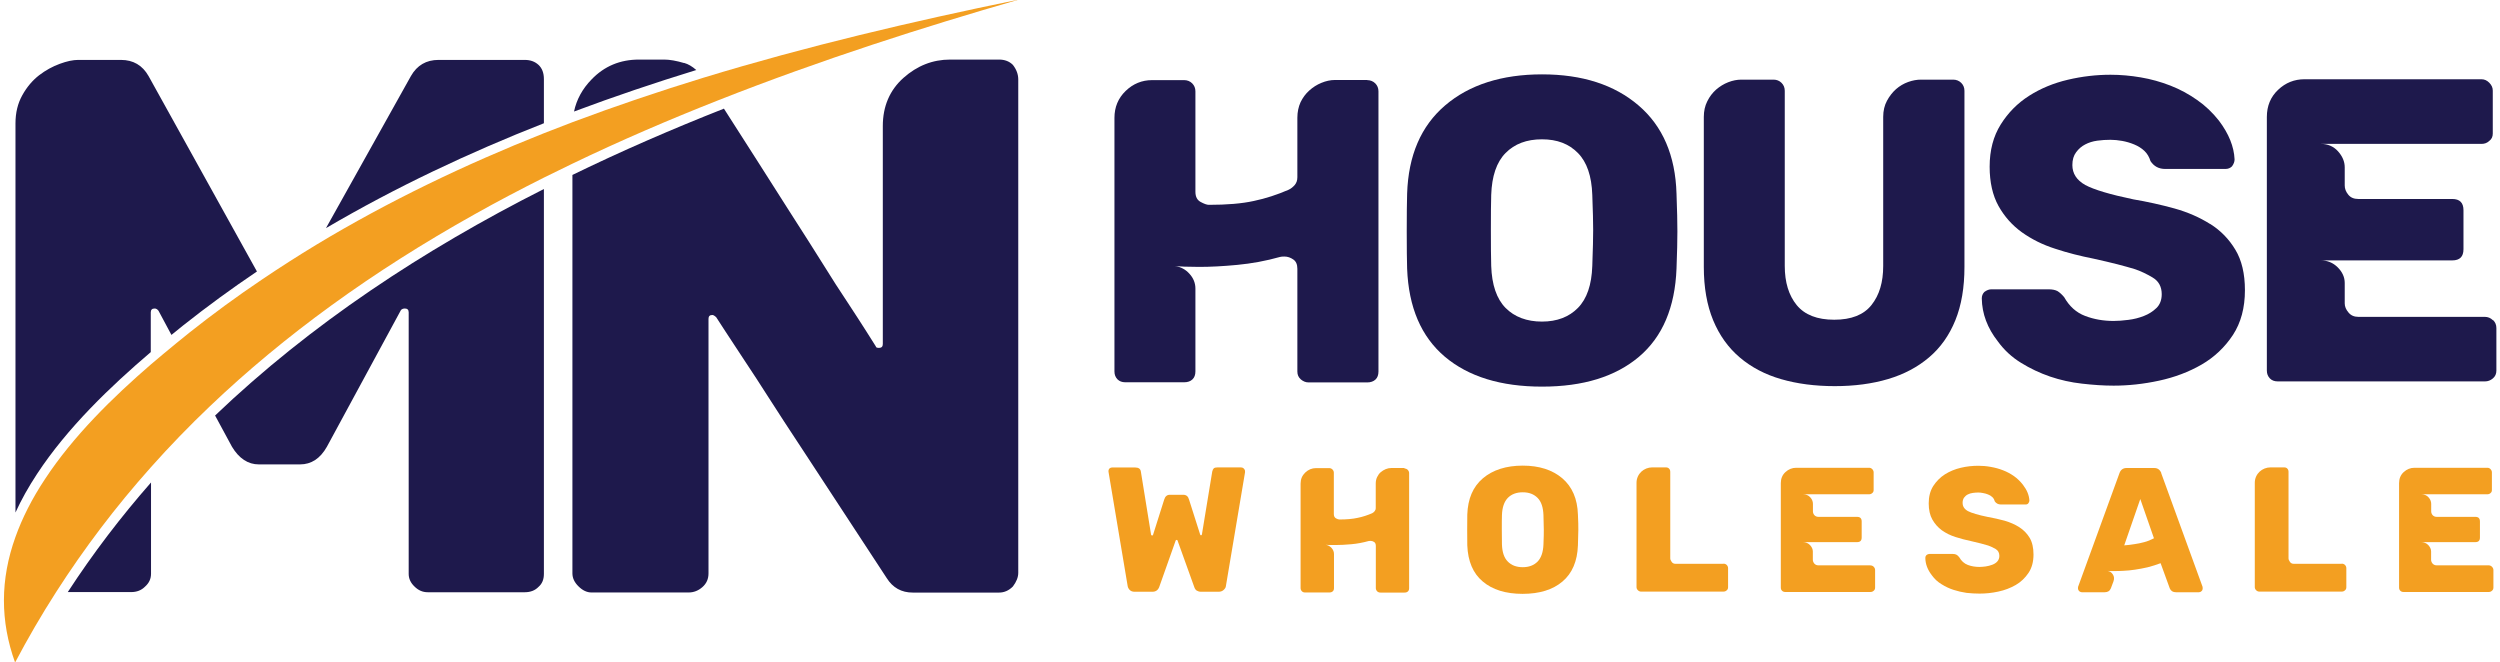
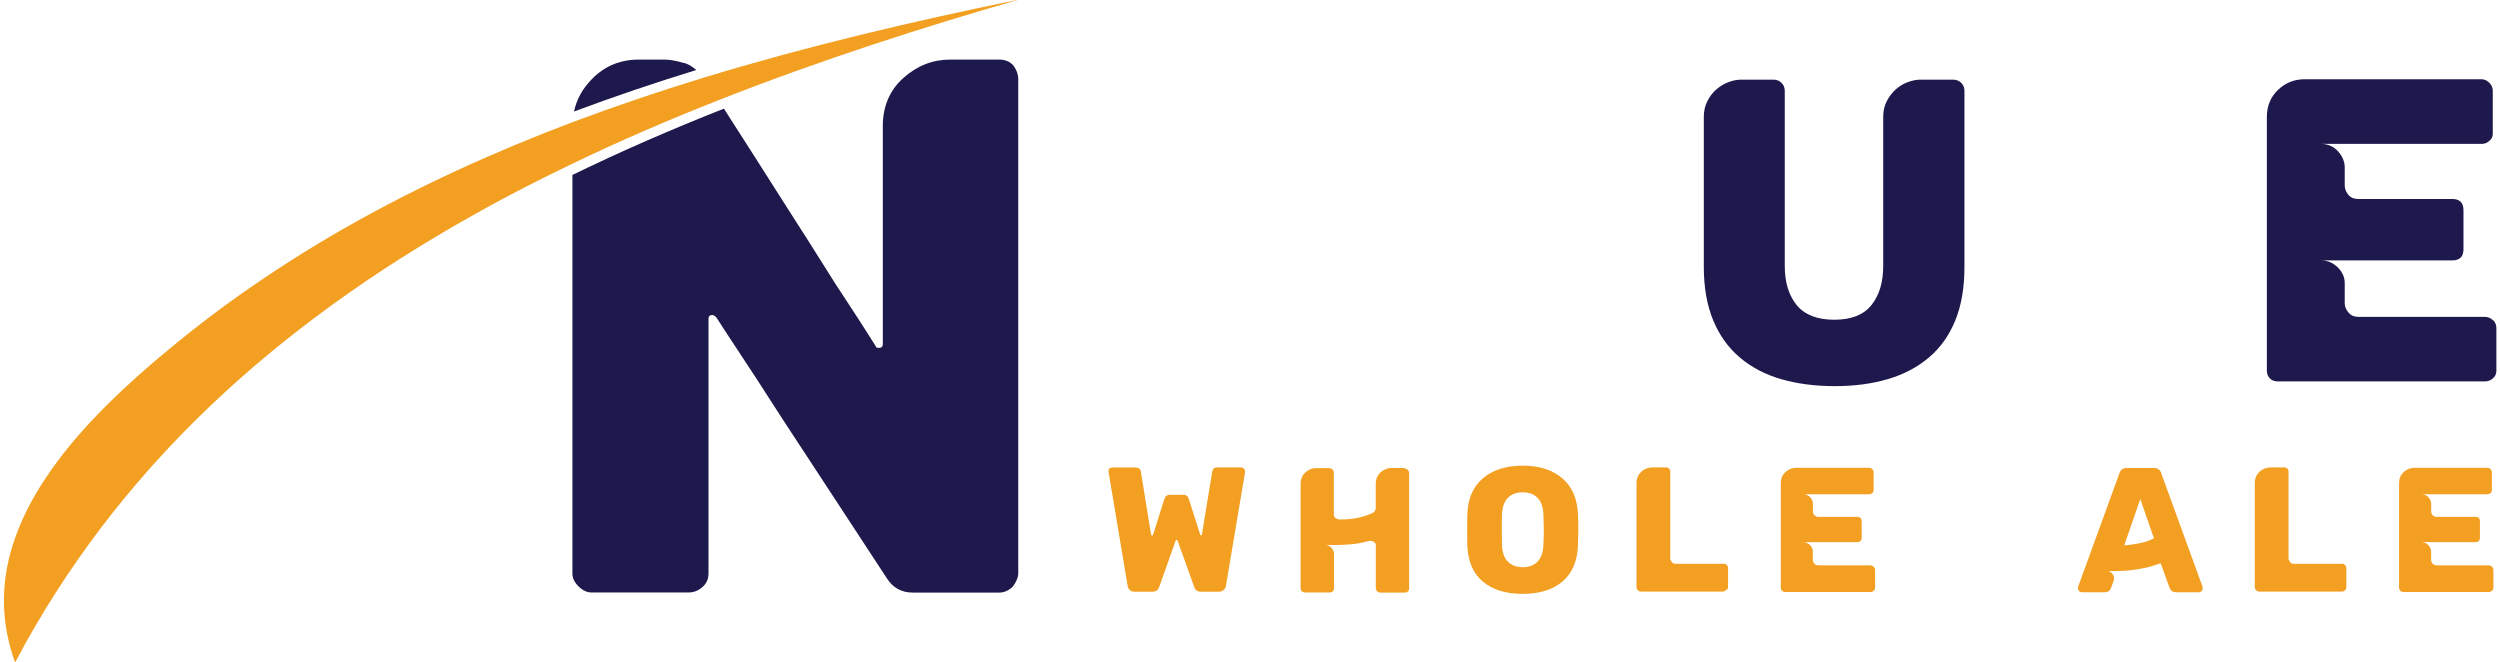
<svg xmlns="http://www.w3.org/2000/svg" width="200px" height="53px" viewBox="0 0 200 53" version="1.1">
  <g id="surface1">
-     <path style=" stroke:none;fill-rule:nonzero;fill:rgb(11.765%,9.804%,29.804%);fill-opacity:1;" d="M 109.379 6.398 L 106.809 6.398 C 106.438 6.398 106.07 6.48 105.711 6.629 C 105.352 6.777 105.035 6.977 104.746 7.238 C 104.457 7.496 104.227 7.805 104.047 8.172 C 103.879 8.543 103.789 8.961 103.789 9.418 L 103.789 14.176 C 103.789 14.434 103.719 14.633 103.578 14.801 C 103.438 14.961 103.281 15.09 103.09 15.18 C 102.191 15.57 101.258 15.879 100.301 16.078 C 99.344 16.289 98.145 16.387 96.711 16.387 C 96.551 16.387 96.332 16.309 96.051 16.156 C 95.773 16.008 95.633 15.738 95.633 15.34 L 95.633 7.305 C 95.633 7.047 95.543 6.84 95.375 6.668 C 95.207 6.5 94.984 6.41 94.738 6.41 L 92.164 6.41 C 91.359 6.41 90.648 6.699 90.051 7.277 C 89.453 7.855 89.156 8.574 89.156 9.43 L 89.156 29.715 C 89.156 29.973 89.234 30.172 89.395 30.344 C 89.555 30.504 89.762 30.582 90.023 30.582 L 94.738 30.582 C 95.016 30.582 95.234 30.504 95.395 30.352 C 95.555 30.203 95.633 29.984 95.633 29.715 L 95.633 23.086 C 95.633 22.648 95.473 22.25 95.164 21.91 C 94.855 21.562 94.469 21.352 94 21.281 C 94.188 21.301 94.438 21.32 94.766 21.332 C 95.086 21.34 95.484 21.352 95.941 21.352 C 96.82 21.352 97.836 21.301 98.984 21.191 C 100.129 21.082 101.266 20.875 102.402 20.555 C 102.473 20.535 102.59 20.523 102.75 20.523 C 103.012 20.523 103.238 20.605 103.457 20.754 C 103.68 20.902 103.789 21.152 103.789 21.5 L 103.789 29.727 C 103.789 29.984 103.879 30.184 104.066 30.352 C 104.258 30.512 104.457 30.594 104.695 30.594 L 109.379 30.594 C 109.66 30.594 109.879 30.512 110.039 30.363 C 110.199 30.215 110.277 29.992 110.277 29.727 L 110.277 7.305 C 110.277 7.047 110.188 6.84 110.02 6.668 C 109.848 6.5 109.629 6.41 109.379 6.41 Z M 109.379 6.398 " />
-     <path style=" stroke:none;fill-rule:nonzero;fill:rgb(11.765%,9.804%,29.804%);fill-opacity:1;" d="M 131.082 8.434 C 129.148 6.777 126.574 5.949 123.363 5.949 C 120.156 5.949 117.543 6.777 115.609 8.434 C 113.676 10.086 112.668 12.441 112.57 15.492 C 112.551 16.156 112.539 17.164 112.539 18.512 C 112.539 19.855 112.551 20.844 112.57 21.492 C 112.688 24.59 113.695 26.934 115.59 28.539 C 117.484 30.133 120.074 30.93 123.363 30.93 C 126.656 30.93 129.234 30.133 131.121 28.539 C 133.004 26.945 134 24.59 134.121 21.492 C 134.172 20.195 134.191 19.199 134.191 18.512 C 134.191 17.824 134.172 16.836 134.121 15.492 C 134.031 12.441 133.016 10.086 131.082 8.434 Z M 127.383 21.281 C 127.332 22.785 126.953 23.902 126.234 24.633 C 125.52 25.359 124.562 25.727 123.355 25.727 C 122.148 25.727 121.164 25.359 120.445 24.633 C 119.727 23.902 119.348 22.785 119.297 21.281 C 119.277 20.613 119.27 19.648 119.27 18.402 C 119.27 17.156 119.277 16.238 119.297 15.59 C 119.348 14.086 119.727 12.969 120.445 12.242 C 121.164 11.512 122.129 11.145 123.355 11.145 C 124.582 11.145 125.52 11.512 126.234 12.242 C 126.953 12.969 127.332 14.086 127.383 15.59 C 127.434 16.887 127.453 17.824 127.453 18.402 C 127.453 18.98 127.434 19.938 127.383 21.281 Z M 127.383 21.281 " />
    <path style=" stroke:none;fill-rule:nonzero;fill:rgb(11.765%,9.804%,29.804%);fill-opacity:1;" d="M 156.25 6.371 L 153.68 6.371 C 153.348 6.371 153.012 6.43 152.652 6.559 C 152.293 6.688 151.973 6.879 151.684 7.129 C 151.395 7.387 151.156 7.695 150.957 8.062 C 150.758 8.434 150.656 8.863 150.656 9.352 L 150.656 21.281 C 150.656 22.578 150.348 23.613 149.719 24.402 C 149.094 25.188 148.105 25.578 146.738 25.578 C 145.375 25.578 144.379 25.188 143.738 24.41 C 143.102 23.633 142.781 22.586 142.781 21.273 L 142.781 7.266 C 142.781 7.008 142.691 6.797 142.523 6.629 C 142.355 6.461 142.137 6.371 141.887 6.371 L 139.312 6.371 C 138.965 6.371 138.617 6.438 138.258 6.578 C 137.898 6.719 137.578 6.918 137.289 7.168 C 137 7.426 136.762 7.734 136.582 8.105 C 136.395 8.473 136.305 8.891 136.305 9.352 L 136.305 21.352 C 136.305 22.996 136.555 24.41 137.051 25.617 C 137.551 26.824 138.258 27.812 139.184 28.598 C 140.113 29.387 141.219 29.965 142.492 30.332 C 143.77 30.703 145.203 30.891 146.781 30.891 C 148.355 30.891 149.77 30.703 151.047 30.324 C 152.32 29.945 153.41 29.367 154.324 28.59 C 155.242 27.812 155.941 26.824 156.43 25.617 C 156.918 24.41 157.156 22.996 157.156 21.352 L 157.156 7.266 C 157.156 7.008 157.066 6.797 156.898 6.629 C 156.727 6.461 156.508 6.371 156.258 6.371 Z M 156.25 6.371 " />
-     <path style=" stroke:none;fill-rule:nonzero;fill:rgb(11.765%,9.804%,29.804%);fill-opacity:1;" d="M 176.812 17.922 C 175.977 17.395 175.031 16.977 173.953 16.676 C 172.875 16.379 171.781 16.137 170.672 15.949 C 168.801 15.559 167.512 15.172 166.824 14.801 C 166.129 14.414 165.789 13.875 165.789 13.207 C 165.789 12.789 165.887 12.449 166.09 12.18 C 166.289 11.91 166.527 11.703 166.816 11.555 C 167.105 11.402 167.422 11.305 167.781 11.254 C 168.141 11.203 168.492 11.184 168.84 11.184 C 169.137 11.184 169.445 11.215 169.777 11.273 C 170.094 11.332 170.414 11.422 170.734 11.555 C 171.043 11.684 171.32 11.852 171.551 12.07 C 171.781 12.289 171.938 12.559 172.039 12.887 C 172.316 13.309 172.707 13.516 173.215 13.516 L 178.039 13.516 C 178.25 13.516 178.418 13.445 178.559 13.309 C 178.699 13.117 178.766 12.938 178.766 12.75 C 178.719 11.73 178.309 10.707 177.52 9.66 C 177.012 9.012 176.426 8.453 175.766 7.996 C 175.109 7.535 174.402 7.148 173.633 6.848 C 172.867 6.551 172.078 6.328 171.262 6.191 C 170.445 6.051 169.637 5.98 168.848 5.98 C 167.711 5.98 166.578 6.109 165.43 6.379 C 164.285 6.648 163.246 7.078 162.328 7.664 C 161.402 8.254 160.645 9.02 160.059 9.957 C 159.469 10.895 159.172 12.02 159.172 13.336 C 159.172 14.582 159.41 15.629 159.879 16.477 C 160.355 17.324 160.973 18.023 161.75 18.582 C 162.531 19.137 163.406 19.578 164.402 19.895 C 165.398 20.227 166.426 20.484 167.492 20.695 C 168.211 20.852 168.84 21.004 169.387 21.141 C 169.926 21.281 170.383 21.41 170.754 21.52 C 171.242 21.68 171.719 21.91 172.207 22.199 C 172.695 22.488 172.938 22.938 172.938 23.535 C 172.938 23.992 172.797 24.371 172.516 24.641 C 172.238 24.91 171.898 25.129 171.512 25.277 C 171.121 25.43 170.703 25.539 170.266 25.59 C 169.824 25.648 169.426 25.676 169.09 25.676 C 168.281 25.676 167.523 25.547 166.816 25.277 C 166.109 25.012 165.551 24.512 165.133 23.773 C 164.941 23.543 164.762 23.387 164.594 23.285 C 164.422 23.195 164.184 23.145 163.887 23.145 L 159.309 23.145 C 159.121 23.145 158.941 23.215 158.75 23.355 C 158.613 23.496 158.543 23.664 158.543 23.875 C 158.562 25.098 158.992 26.246 159.828 27.312 C 160.336 28.012 160.953 28.578 161.684 29.027 C 162.41 29.477 163.188 29.844 164.004 30.125 C 164.82 30.402 165.68 30.594 166.555 30.691 C 167.434 30.793 168.281 30.852 169.09 30.852 C 170.266 30.852 171.48 30.723 172.727 30.453 C 173.973 30.184 175.109 29.754 176.125 29.168 C 177.141 28.578 177.98 27.789 178.629 26.805 C 179.277 25.816 179.594 24.621 179.594 23.215 C 179.594 21.898 179.336 20.812 178.828 19.977 C 178.32 19.129 177.652 18.441 176.812 17.914 Z M 176.812 17.922 " />
    <path style=" stroke:none;fill-rule:nonzero;fill:rgb(11.765%,9.804%,29.804%);fill-opacity:1;" d="M 199.422 25.609 C 199.25 25.438 199.031 25.348 198.781 25.348 L 188.656 25.348 C 188.328 25.348 188.066 25.23 187.879 25 C 187.68 24.77 187.578 24.52 187.578 24.273 L 187.578 22.637 C 187.578 22.18 187.391 21.762 187.02 21.391 C 186.652 21.023 186.203 20.832 185.664 20.832 L 196.18 20.832 C 196.781 20.832 197.078 20.535 197.078 19.938 L 197.078 16.816 C 197.078 16.219 196.781 15.918 196.18 15.918 L 188.656 15.918 C 188.309 15.918 188.039 15.801 187.859 15.57 C 187.668 15.34 187.578 15.09 187.578 14.844 L 187.578 13.387 C 187.578 12.93 187.398 12.5 187.039 12.102 C 186.684 11.711 186.223 11.512 185.676 11.512 L 198.516 11.512 C 198.773 11.512 198.973 11.434 199.141 11.273 C 199.332 11.133 199.422 10.934 199.422 10.688 L 199.422 7.246 C 199.422 7.016 199.332 6.809 199.141 6.617 C 198.953 6.43 198.754 6.34 198.516 6.34 L 184.359 6.34 C 183.551 6.34 182.844 6.617 182.246 7.188 C 181.648 7.754 181.348 8.473 181.348 9.359 L 181.348 29.645 C 181.348 29.902 181.43 30.102 181.59 30.273 C 181.746 30.434 181.957 30.512 182.215 30.512 L 198.805 30.512 C 199.031 30.512 199.242 30.434 199.43 30.273 C 199.621 30.113 199.711 29.902 199.711 29.645 L 199.711 26.246 C 199.711 25.988 199.621 25.777 199.449 25.609 Z M 199.422 25.609 " />
    <path style=" stroke:none;fill-rule:nonzero;fill:rgb(95.294%,62.353%,12.941%);fill-opacity:1;" d="M 99.281 37.391 L 97.418 37.391 C 97.289 37.391 97.18 37.41 97.109 37.461 C 97.051 37.52 97.008 37.598 96.98 37.719 L 96.152 42.762 C 96.152 42.762 96.133 42.824 96.082 42.824 C 96.043 42.824 96.023 42.801 96.012 42.762 L 95.125 39.973 C 95.055 39.711 94.906 39.582 94.656 39.582 L 93.59 39.582 C 93.359 39.582 93.211 39.711 93.133 39.973 L 92.246 42.781 C 92.246 42.781 92.215 42.844 92.176 42.844 C 92.137 42.844 92.105 42.824 92.086 42.773 L 91.27 37.73 C 91.238 37.508 91.09 37.398 90.809 37.398 L 88.957 37.398 C 88.887 37.398 88.816 37.43 88.746 37.488 C 88.715 37.531 88.695 37.57 88.688 37.609 C 88.676 37.648 88.668 37.711 88.688 37.789 L 90.211 46.871 C 90.23 47 90.293 47.109 90.379 47.199 C 90.48 47.297 90.602 47.34 90.77 47.34 L 92.195 47.34 C 92.453 47.34 92.633 47.219 92.734 46.969 L 94.059 43.23 C 94.059 43.23 94.098 43.191 94.129 43.191 C 94.168 43.191 94.188 43.203 94.199 43.23 L 95.543 46.969 C 95.586 47.09 95.645 47.188 95.742 47.25 C 95.844 47.309 95.953 47.34 96.074 47.34 L 97.496 47.34 C 97.656 47.34 97.785 47.289 97.887 47.199 C 97.996 47.098 98.066 47 98.074 46.871 L 99.602 37.789 L 99.602 37.699 C 99.602 37.621 99.57 37.551 99.512 37.488 C 99.453 37.43 99.383 37.398 99.301 37.398 Z M 99.281 37.391 " />
    <path style=" stroke:none;fill-rule:nonzero;fill:rgb(95.294%,62.353%,12.941%);fill-opacity:1;" d="M 112.359 37.441 L 111.305 37.441 C 111.152 37.441 111.004 37.469 110.855 37.531 C 110.707 37.59 110.574 37.68 110.457 37.777 C 110.336 37.879 110.246 38.008 110.168 38.168 C 110.098 38.316 110.059 38.488 110.059 38.688 L 110.059 40.641 C 110.059 40.75 110.027 40.828 109.969 40.898 C 109.91 40.969 109.848 41.02 109.77 41.059 C 109.398 41.219 109.012 41.348 108.621 41.426 C 108.223 41.516 107.734 41.559 107.148 41.559 C 107.078 41.559 106.988 41.527 106.879 41.469 C 106.77 41.406 106.707 41.297 106.707 41.129 L 106.707 37.82 C 106.707 37.719 106.668 37.629 106.598 37.559 C 106.527 37.488 106.438 37.449 106.34 37.449 L 105.281 37.449 C 104.953 37.449 104.664 37.57 104.414 37.809 C 104.168 38.047 104.047 38.336 104.047 38.695 L 104.047 47.039 C 104.047 47.141 104.078 47.227 104.148 47.297 C 104.215 47.367 104.297 47.398 104.406 47.398 L 106.352 47.398 C 106.461 47.398 106.551 47.367 106.617 47.309 C 106.688 47.25 106.719 47.16 106.719 47.051 L 106.719 44.328 C 106.719 44.148 106.66 43.988 106.527 43.84 C 106.398 43.699 106.238 43.609 106.051 43.582 C 106.129 43.582 106.23 43.602 106.359 43.602 C 106.488 43.602 106.66 43.602 106.848 43.602 C 107.207 43.602 107.625 43.582 108.094 43.539 C 108.562 43.5 109.031 43.41 109.5 43.281 C 109.531 43.281 109.578 43.27 109.641 43.27 C 109.75 43.27 109.84 43.301 109.93 43.359 C 110.02 43.422 110.066 43.52 110.066 43.672 L 110.066 47.051 C 110.066 47.148 110.109 47.238 110.176 47.309 C 110.258 47.379 110.336 47.406 110.438 47.406 L 112.359 47.406 C 112.469 47.406 112.57 47.379 112.629 47.316 C 112.699 47.258 112.73 47.168 112.73 47.059 L 112.73 37.848 C 112.73 37.75 112.688 37.66 112.621 37.59 C 112.551 37.52 112.461 37.48 112.359 37.48 Z M 112.359 37.441 " />
    <path style=" stroke:none;fill-rule:nonzero;fill:rgb(95.294%,62.353%,12.941%);fill-opacity:1;" d="M 124.988 38.266 C 124.191 37.59 123.137 37.25 121.82 37.25 C 120.504 37.25 119.426 37.59 118.629 38.266 C 117.832 38.945 117.426 39.91 117.383 41.168 C 117.383 41.445 117.375 41.855 117.375 42.402 C 117.375 42.953 117.375 43.359 117.383 43.629 C 117.434 44.906 117.844 45.871 118.621 46.52 C 119.398 47.18 120.465 47.508 121.809 47.508 C 123.156 47.508 124.223 47.18 125 46.52 C 125.777 45.863 126.188 44.895 126.234 43.629 C 126.254 43.102 126.266 42.691 126.266 42.402 C 126.266 42.113 126.266 41.715 126.234 41.168 C 126.195 39.91 125.777 38.945 124.988 38.266 Z M 123.477 43.551 C 123.453 44.168 123.297 44.625 123.008 44.926 C 122.707 45.227 122.32 45.375 121.82 45.375 C 121.32 45.375 120.914 45.227 120.625 44.926 C 120.324 44.625 120.176 44.168 120.156 43.551 C 120.156 43.27 120.145 42.883 120.145 42.363 C 120.145 41.848 120.145 41.477 120.156 41.207 C 120.176 40.59 120.336 40.133 120.625 39.832 C 120.922 39.531 121.32 39.383 121.82 39.383 C 122.32 39.383 122.707 39.531 123.008 39.832 C 123.305 40.133 123.453 40.59 123.477 41.207 C 123.496 41.734 123.504 42.125 123.504 42.363 C 123.504 42.602 123.504 42.992 123.477 43.551 Z M 123.477 43.551 " />
-     <path style=" stroke:none;fill-rule:nonzero;fill:rgb(95.294%,62.353%,12.941%);fill-opacity:1;" d="M 137.879 45.105 L 134.039 45.105 C 133.91 45.105 133.801 45.055 133.73 44.945 C 133.652 44.836 133.621 44.746 133.621 44.668 L 133.621 37.75 C 133.621 37.648 133.594 37.559 133.523 37.488 C 133.461 37.422 133.383 37.391 133.262 37.391 L 132.168 37.391 C 132.016 37.391 131.859 37.422 131.707 37.48 C 131.559 37.539 131.418 37.629 131.309 37.73 C 131.199 37.84 131.102 37.957 131.031 38.117 C 130.961 38.266 130.922 38.438 130.922 38.617 L 130.922 46.969 C 130.922 47.07 130.961 47.148 131.031 47.219 C 131.102 47.289 131.191 47.328 131.281 47.328 L 137.879 47.328 C 137.977 47.328 138.059 47.297 138.137 47.227 C 138.219 47.16 138.246 47.078 138.246 46.969 L 138.246 45.453 C 138.246 45.355 138.207 45.266 138.137 45.195 C 138.066 45.125 137.977 45.094 137.879 45.094 Z M 137.879 45.105 " />
+     <path style=" stroke:none;fill-rule:nonzero;fill:rgb(95.294%,62.353%,12.941%);fill-opacity:1;" d="M 137.879 45.105 L 134.039 45.105 C 133.91 45.105 133.801 45.055 133.73 44.945 C 133.652 44.836 133.621 44.746 133.621 44.668 L 133.621 37.75 C 133.621 37.648 133.594 37.559 133.523 37.488 C 133.461 37.422 133.383 37.391 133.262 37.391 L 132.168 37.391 C 132.016 37.391 131.859 37.422 131.707 37.48 C 131.559 37.539 131.418 37.629 131.309 37.73 C 131.199 37.84 131.102 37.957 131.031 38.117 C 130.961 38.266 130.922 38.438 130.922 38.617 L 130.922 46.969 C 130.922 47.07 130.961 47.148 131.031 47.219 C 131.102 47.289 131.191 47.328 131.281 47.328 L 137.879 47.328 C 138.219 47.16 138.246 47.078 138.246 46.969 L 138.246 45.453 C 138.246 45.355 138.207 45.266 138.137 45.195 C 138.066 45.125 137.977 45.094 137.879 45.094 Z M 137.879 45.105 " />
    <path style=" stroke:none;fill-rule:nonzero;fill:rgb(95.294%,62.353%,12.941%);fill-opacity:1;" d="M 149.629 45.227 L 145.465 45.227 C 145.336 45.227 145.227 45.176 145.145 45.086 C 145.066 44.984 145.027 44.887 145.027 44.785 L 145.027 44.117 C 145.027 43.93 144.945 43.758 144.797 43.602 C 144.648 43.449 144.457 43.371 144.238 43.371 L 148.562 43.371 C 148.812 43.371 148.934 43.25 148.934 43.004 L 148.934 41.715 C 148.934 41.469 148.812 41.348 148.562 41.348 L 145.473 41.348 C 145.336 41.348 145.227 41.297 145.145 41.207 C 145.066 41.109 145.035 41.008 145.035 40.91 L 145.035 40.312 C 145.035 40.121 144.965 39.941 144.816 39.781 C 144.668 39.621 144.477 39.543 144.25 39.543 L 149.52 39.543 C 149.621 39.543 149.711 39.512 149.781 39.445 C 149.859 39.383 149.891 39.305 149.891 39.203 L 149.891 37.789 C 149.891 37.688 149.852 37.609 149.781 37.531 C 149.699 37.449 149.621 37.422 149.52 37.422 L 143.699 37.422 C 143.371 37.422 143.082 37.539 142.832 37.77 C 142.582 38 142.465 38.297 142.465 38.656 L 142.465 47 C 142.465 47.109 142.492 47.188 142.562 47.258 C 142.633 47.328 142.715 47.359 142.824 47.359 L 149.641 47.359 C 149.742 47.359 149.82 47.328 149.898 47.258 C 149.98 47.188 150.008 47.109 150.008 47 L 150.008 45.605 C 150.008 45.504 149.969 45.414 149.898 45.344 C 149.832 45.273 149.742 45.234 149.641 45.234 Z M 149.629 45.227 " />
-     <path style=" stroke:none;fill-rule:nonzero;fill:rgb(95.294%,62.353%,12.941%);fill-opacity:1;" d="M 161.543 42.176 C 161.203 41.957 160.805 41.785 160.367 41.656 C 159.93 41.535 159.48 41.438 159.02 41.355 C 158.254 41.199 157.727 41.039 157.438 40.891 C 157.148 40.73 157.008 40.512 157.008 40.23 C 157.008 40.062 157.047 39.922 157.125 39.812 C 157.207 39.703 157.305 39.613 157.426 39.555 C 157.547 39.492 157.676 39.453 157.824 39.434 C 157.973 39.414 158.113 39.402 158.262 39.402 C 158.383 39.402 158.512 39.414 158.652 39.445 C 158.781 39.465 158.91 39.504 159.039 39.555 C 159.172 39.602 159.281 39.672 159.379 39.762 C 159.48 39.852 159.539 39.961 159.578 40.102 C 159.688 40.27 159.859 40.359 160.066 40.359 L 162.051 40.359 C 162.141 40.359 162.211 40.332 162.262 40.27 C 162.32 40.191 162.352 40.121 162.352 40.043 C 162.328 39.621 162.16 39.203 161.832 38.777 C 161.621 38.508 161.383 38.277 161.113 38.086 C 160.844 37.898 160.547 37.738 160.238 37.621 C 159.93 37.5 159.598 37.41 159.262 37.352 C 158.922 37.289 158.594 37.262 158.273 37.262 C 157.805 37.262 157.336 37.309 156.867 37.422 C 156.398 37.531 155.969 37.711 155.59 37.949 C 155.215 38.188 154.902 38.508 154.656 38.887 C 154.414 39.273 154.297 39.734 154.297 40.27 C 154.297 40.789 154.395 41.219 154.586 41.559 C 154.785 41.906 155.035 42.195 155.352 42.426 C 155.672 42.652 156.031 42.832 156.438 42.961 C 156.848 43.09 157.266 43.203 157.703 43.293 C 158.004 43.359 158.262 43.422 158.48 43.48 C 158.703 43.539 158.891 43.59 159.051 43.641 C 159.25 43.711 159.449 43.801 159.648 43.918 C 159.848 44.039 159.949 44.219 159.949 44.469 C 159.949 44.656 159.887 44.805 159.777 44.926 C 159.668 45.047 159.527 45.125 159.371 45.184 C 159.211 45.246 159.039 45.285 158.852 45.316 C 158.672 45.336 158.512 45.355 158.363 45.355 C 158.035 45.355 157.715 45.305 157.426 45.195 C 157.137 45.086 156.906 44.875 156.738 44.578 C 156.66 44.477 156.59 44.418 156.52 44.379 C 156.449 44.336 156.348 44.316 156.23 44.316 L 154.344 44.316 C 154.266 44.316 154.195 44.348 154.117 44.406 C 154.055 44.469 154.027 44.539 154.027 44.617 C 154.027 45.125 154.215 45.594 154.555 46.031 C 154.766 46.32 155.012 46.551 155.324 46.738 C 155.633 46.93 155.941 47.078 156.281 47.188 C 156.617 47.297 156.969 47.379 157.324 47.43 C 157.684 47.469 158.035 47.488 158.363 47.488 C 158.852 47.488 159.352 47.438 159.859 47.328 C 160.375 47.219 160.836 47.039 161.254 46.801 C 161.672 46.562 162.012 46.23 162.281 45.832 C 162.551 45.426 162.68 44.938 162.68 44.359 C 162.68 43.82 162.578 43.371 162.371 43.023 C 162.16 42.672 161.883 42.395 161.543 42.176 Z M 161.543 42.176 " />
    <path style=" stroke:none;fill-rule:nonzero;fill:rgb(95.294%,62.353%,12.941%);fill-opacity:1;" d="M 172.906 37.848 C 172.797 37.57 172.605 37.441 172.34 37.441 L 170.125 37.441 C 169.848 37.441 169.656 37.578 169.559 37.848 L 166.246 46.949 C 166.246 46.949 166.238 47.008 166.238 47.078 C 166.238 47.148 166.266 47.219 166.328 47.289 C 166.406 47.348 166.477 47.379 166.535 47.379 L 168.379 47.379 C 168.621 47.379 168.781 47.277 168.867 47.07 L 169.07 46.531 C 169.156 46.312 169.137 46.121 169.027 45.953 C 168.918 45.781 168.77 45.695 168.59 45.672 C 168.641 45.672 168.711 45.684 168.801 45.684 L 169.137 45.684 C 169.348 45.684 169.598 45.684 169.875 45.664 C 170.164 45.652 170.465 45.625 170.793 45.574 C 171.121 45.523 171.461 45.465 171.809 45.383 C 172.16 45.293 172.508 45.184 172.848 45.055 L 173.582 47.07 C 173.672 47.277 173.832 47.379 174.074 47.379 L 175.918 47.379 C 175.996 47.379 176.066 47.348 176.125 47.289 C 176.188 47.227 176.215 47.16 176.215 47.078 C 176.215 47.008 176.215 46.969 176.207 46.949 L 172.895 37.848 Z M 171.539 43.371 C 171.27 43.441 171.012 43.5 170.762 43.531 C 170.473 43.582 170.203 43.609 169.938 43.629 L 171.223 39.922 L 172.316 43.062 C 172.07 43.191 171.809 43.301 171.539 43.371 Z M 171.539 43.371 " />
    <path style=" stroke:none;fill-rule:nonzero;fill:rgb(95.294%,62.353%,12.941%);fill-opacity:1;" d="M 187.34 45.105 L 183.504 45.105 C 183.371 45.105 183.262 45.055 183.191 44.945 C 183.113 44.836 183.082 44.746 183.082 44.668 L 183.082 37.75 C 183.082 37.648 183.055 37.559 182.984 37.488 C 182.926 37.422 182.844 37.391 182.727 37.391 L 181.629 37.391 C 181.48 37.391 181.32 37.422 181.168 37.48 C 181.02 37.539 180.879 37.629 180.77 37.73 C 180.66 37.84 180.562 37.957 180.492 38.117 C 180.422 38.266 180.383 38.438 180.383 38.617 L 180.383 46.969 C 180.383 47.07 180.422 47.148 180.492 47.219 C 180.562 47.289 180.652 47.328 180.742 47.328 L 187.34 47.328 C 187.441 47.328 187.52 47.297 187.598 47.227 C 187.68 47.16 187.707 47.078 187.707 46.969 L 187.707 45.453 C 187.707 45.355 187.668 45.266 187.598 45.195 C 187.527 45.125 187.441 45.094 187.34 45.094 Z M 187.34 45.105 " />
    <path style=" stroke:none;fill-rule:nonzero;fill:rgb(95.294%,62.353%,12.941%);fill-opacity:1;" d="M 199.352 45.336 C 199.281 45.266 199.191 45.227 199.094 45.227 L 194.926 45.227 C 194.797 45.227 194.688 45.176 194.605 45.086 C 194.527 44.984 194.488 44.887 194.488 44.785 L 194.488 44.117 C 194.488 43.93 194.406 43.758 194.258 43.602 C 194.109 43.449 193.918 43.371 193.699 43.371 L 198.027 43.371 C 198.273 43.371 198.395 43.25 198.395 43.004 L 198.395 41.715 C 198.395 41.469 198.273 41.348 198.027 41.348 L 194.934 41.348 C 194.797 41.348 194.688 41.297 194.605 41.207 C 194.527 41.109 194.496 41.008 194.496 40.91 L 194.496 40.312 C 194.496 40.121 194.426 39.941 194.277 39.781 C 194.129 39.621 193.938 39.543 193.711 39.543 L 198.984 39.543 C 199.082 39.543 199.172 39.512 199.242 39.445 C 199.32 39.383 199.352 39.305 199.352 39.203 L 199.352 37.789 C 199.352 37.688 199.312 37.609 199.242 37.531 C 199.16 37.449 199.082 37.422 198.984 37.422 L 193.16 37.422 C 192.832 37.422 192.543 37.539 192.293 37.77 C 192.043 38 191.926 38.297 191.926 38.656 L 191.926 47 C 191.926 47.109 191.953 47.188 192.023 47.258 C 192.094 47.328 192.176 47.359 192.285 47.359 L 199.102 47.359 C 199.203 47.359 199.281 47.328 199.359 47.258 C 199.441 47.188 199.473 47.109 199.473 47 L 199.473 45.605 C 199.473 45.504 199.43 45.414 199.359 45.344 Z M 199.352 45.336 " />
-     <path style=" stroke:none;fill-rule:nonzero;fill:rgb(11.765%,9.804%,29.804%);fill-opacity:1;" d="M 43.082 5.191 C 42.793 4.926 42.434 4.793 41.984 4.793 L 35.078 4.793 C 34.102 4.793 33.363 5.223 32.875 6.082 L 26.078 18.25 C 31.629 14.992 37.48 12.23 43.512 9.859 L 43.512 6.328 C 43.512 5.84 43.371 5.461 43.082 5.191 Z M 17.207 33.242 L 18.562 35.746 C 19.129 36.684 19.848 37.152 20.703 37.152 L 24.004 37.152 C 24.902 37.152 25.617 36.684 26.148 35.746 L 32.078 24.801 C 32.156 24.723 32.258 24.68 32.387 24.68 C 32.586 24.68 32.695 24.781 32.695 24.988 L 32.695 45.914 C 32.695 46.281 32.844 46.621 33.156 46.918 C 33.465 47.227 33.812 47.379 34.223 47.379 L 41.984 47.379 C 42.434 47.379 42.805 47.238 43.082 46.949 C 43.371 46.699 43.512 46.359 43.512 45.914 L 43.512 15.121 C 33.852 20.004 24.871 25.918 17.207 33.242 Z M 5.414 47.367 L 10.488 47.367 C 10.938 47.367 11.305 47.227 11.594 46.938 C 11.922 46.648 12.082 46.312 12.082 45.902 L 12.082 38.598 C 9.68 41.336 7.445 44.258 5.422 47.367 Z M 11.883 6.082 C 11.395 5.223 10.656 4.793 9.68 4.793 L 6.25 4.793 C 5.844 4.793 5.355 4.895 4.785 5.105 C 4.219 5.312 3.66 5.613 3.129 6.02 C 2.602 6.43 2.152 6.957 1.785 7.617 C 1.418 8.273 1.238 9.02 1.238 9.879 L 1.238 41 C 1.707 39.973 2.285 38.945 2.961 37.918 C 5.395 34.211 8.852 30.902 12.062 28.168 L 12.062 24.988 C 12.062 24.789 12.16 24.68 12.371 24.68 C 12.492 24.68 12.59 24.742 12.68 24.859 L 13.715 26.793 C 14.035 26.535 14.344 26.285 14.652 26.035 C 16.566 24.52 18.543 23.074 20.555 21.719 Z M 11.883 6.082 " />
    <path style=" stroke:none;fill-rule:nonzero;fill:rgb(11.765%,9.804%,29.804%);fill-opacity:1;" d="M 54.727 5.043 C 54.117 4.863 53.578 4.766 53.141 4.766 L 51.117 4.766 C 49.613 4.766 48.344 5.293 47.328 6.352 C 46.59 7.105 46.121 7.973 45.922 8.922 C 49.145 7.715 52.402 6.617 55.703 5.602 C 55.375 5.312 55.055 5.125 54.734 5.035 Z M 81.031 5.191 C 80.742 4.902 80.371 4.766 79.926 4.766 L 76.008 4.766 C 74.621 4.766 73.375 5.254 72.277 6.23 C 71.184 7.207 70.625 8.492 70.625 10.086 L 70.625 27.523 C 70.625 27.73 70.523 27.832 70.316 27.832 C 70.156 27.832 70.066 27.789 70.066 27.711 C 69.984 27.59 69.738 27.203 69.328 26.543 C 68.918 25.898 68.41 25.109 67.805 24.191 C 67.195 23.273 66.547 22.277 65.879 21.191 C 65.211 20.117 64.273 18.648 63.098 16.816 C 61.535 14.355 59.809 11.645 57.914 8.691 C 53.797 10.316 49.742 12.07 45.793 13.996 L 45.793 45.871 C 45.793 46.242 45.953 46.59 46.281 46.91 C 46.609 47.238 46.961 47.398 47.32 47.398 L 55.086 47.398 C 55.492 47.398 55.863 47.258 56.191 46.969 C 56.52 46.68 56.68 46.32 56.68 45.871 L 56.68 25.508 C 56.68 25.301 56.777 25.199 56.988 25.199 C 57.066 25.199 57.168 25.258 57.297 25.379 C 57.375 25.5 57.625 25.879 58.035 26.516 C 58.441 27.145 58.953 27.922 59.559 28.836 C 60.168 29.754 60.824 30.75 61.512 31.836 C 62.203 32.914 63.137 34.359 64.324 36.152 C 66.277 39.133 68.48 42.492 70.934 46.242 C 71.422 47.02 72.121 47.406 73.016 47.406 L 79.926 47.406 C 80.332 47.406 80.703 47.25 81.031 46.918 C 81.309 46.551 81.461 46.184 81.461 45.824 L 81.461 6.359 C 81.461 5.949 81.32 5.562 81.031 5.191 Z M 81.031 5.191 " />
    <path style=" stroke:none;fill-rule:nonzero;fill:rgb(95.294%,62.353%,12.941%);fill-opacity:1;" d="M 81.398 0 C 73.965 2.145 65.75 4.754 57.477 8.016 C 53.559 9.559 49.641 11.242 45.785 13.098 C 45.016 13.469 44.258 13.836 43.5 14.215 C 41.637 15.152 39.793 16.117 37.98 17.137 C 29.785 21.719 22.746 26.824 16.797 32.496 C 15.133 34.082 13.559 35.707 12.062 37.391 C 9.242 40.551 6.73 43.871 4.488 47.367 C 3.309 49.203 2.223 51.074 1.207 53 C 0.012 49.691 0.012 46.359 1.238 42.953 C 1.785 41.426 2.562 39.891 3.598 38.328 C 5.863 34.879 9.043 31.77 12.07 29.156 C 12.762 28.57 13.438 28 14.086 27.473 C 14.445 27.184 14.793 26.902 15.133 26.625 C 17.016 25.129 18.949 23.715 20.934 22.379 C 22.379 21.402 23.844 20.465 25.328 19.566 C 31.09 16.09 37.191 13.168 43.5 10.664 C 44.258 10.367 45.027 10.066 45.793 9.777 C 49.234 8.484 52.73 7.305 56.27 6.219 C 64.523 3.699 72.977 1.715 81.398 -0.012 Z M 81.398 0 " />
  </g>
</svg>